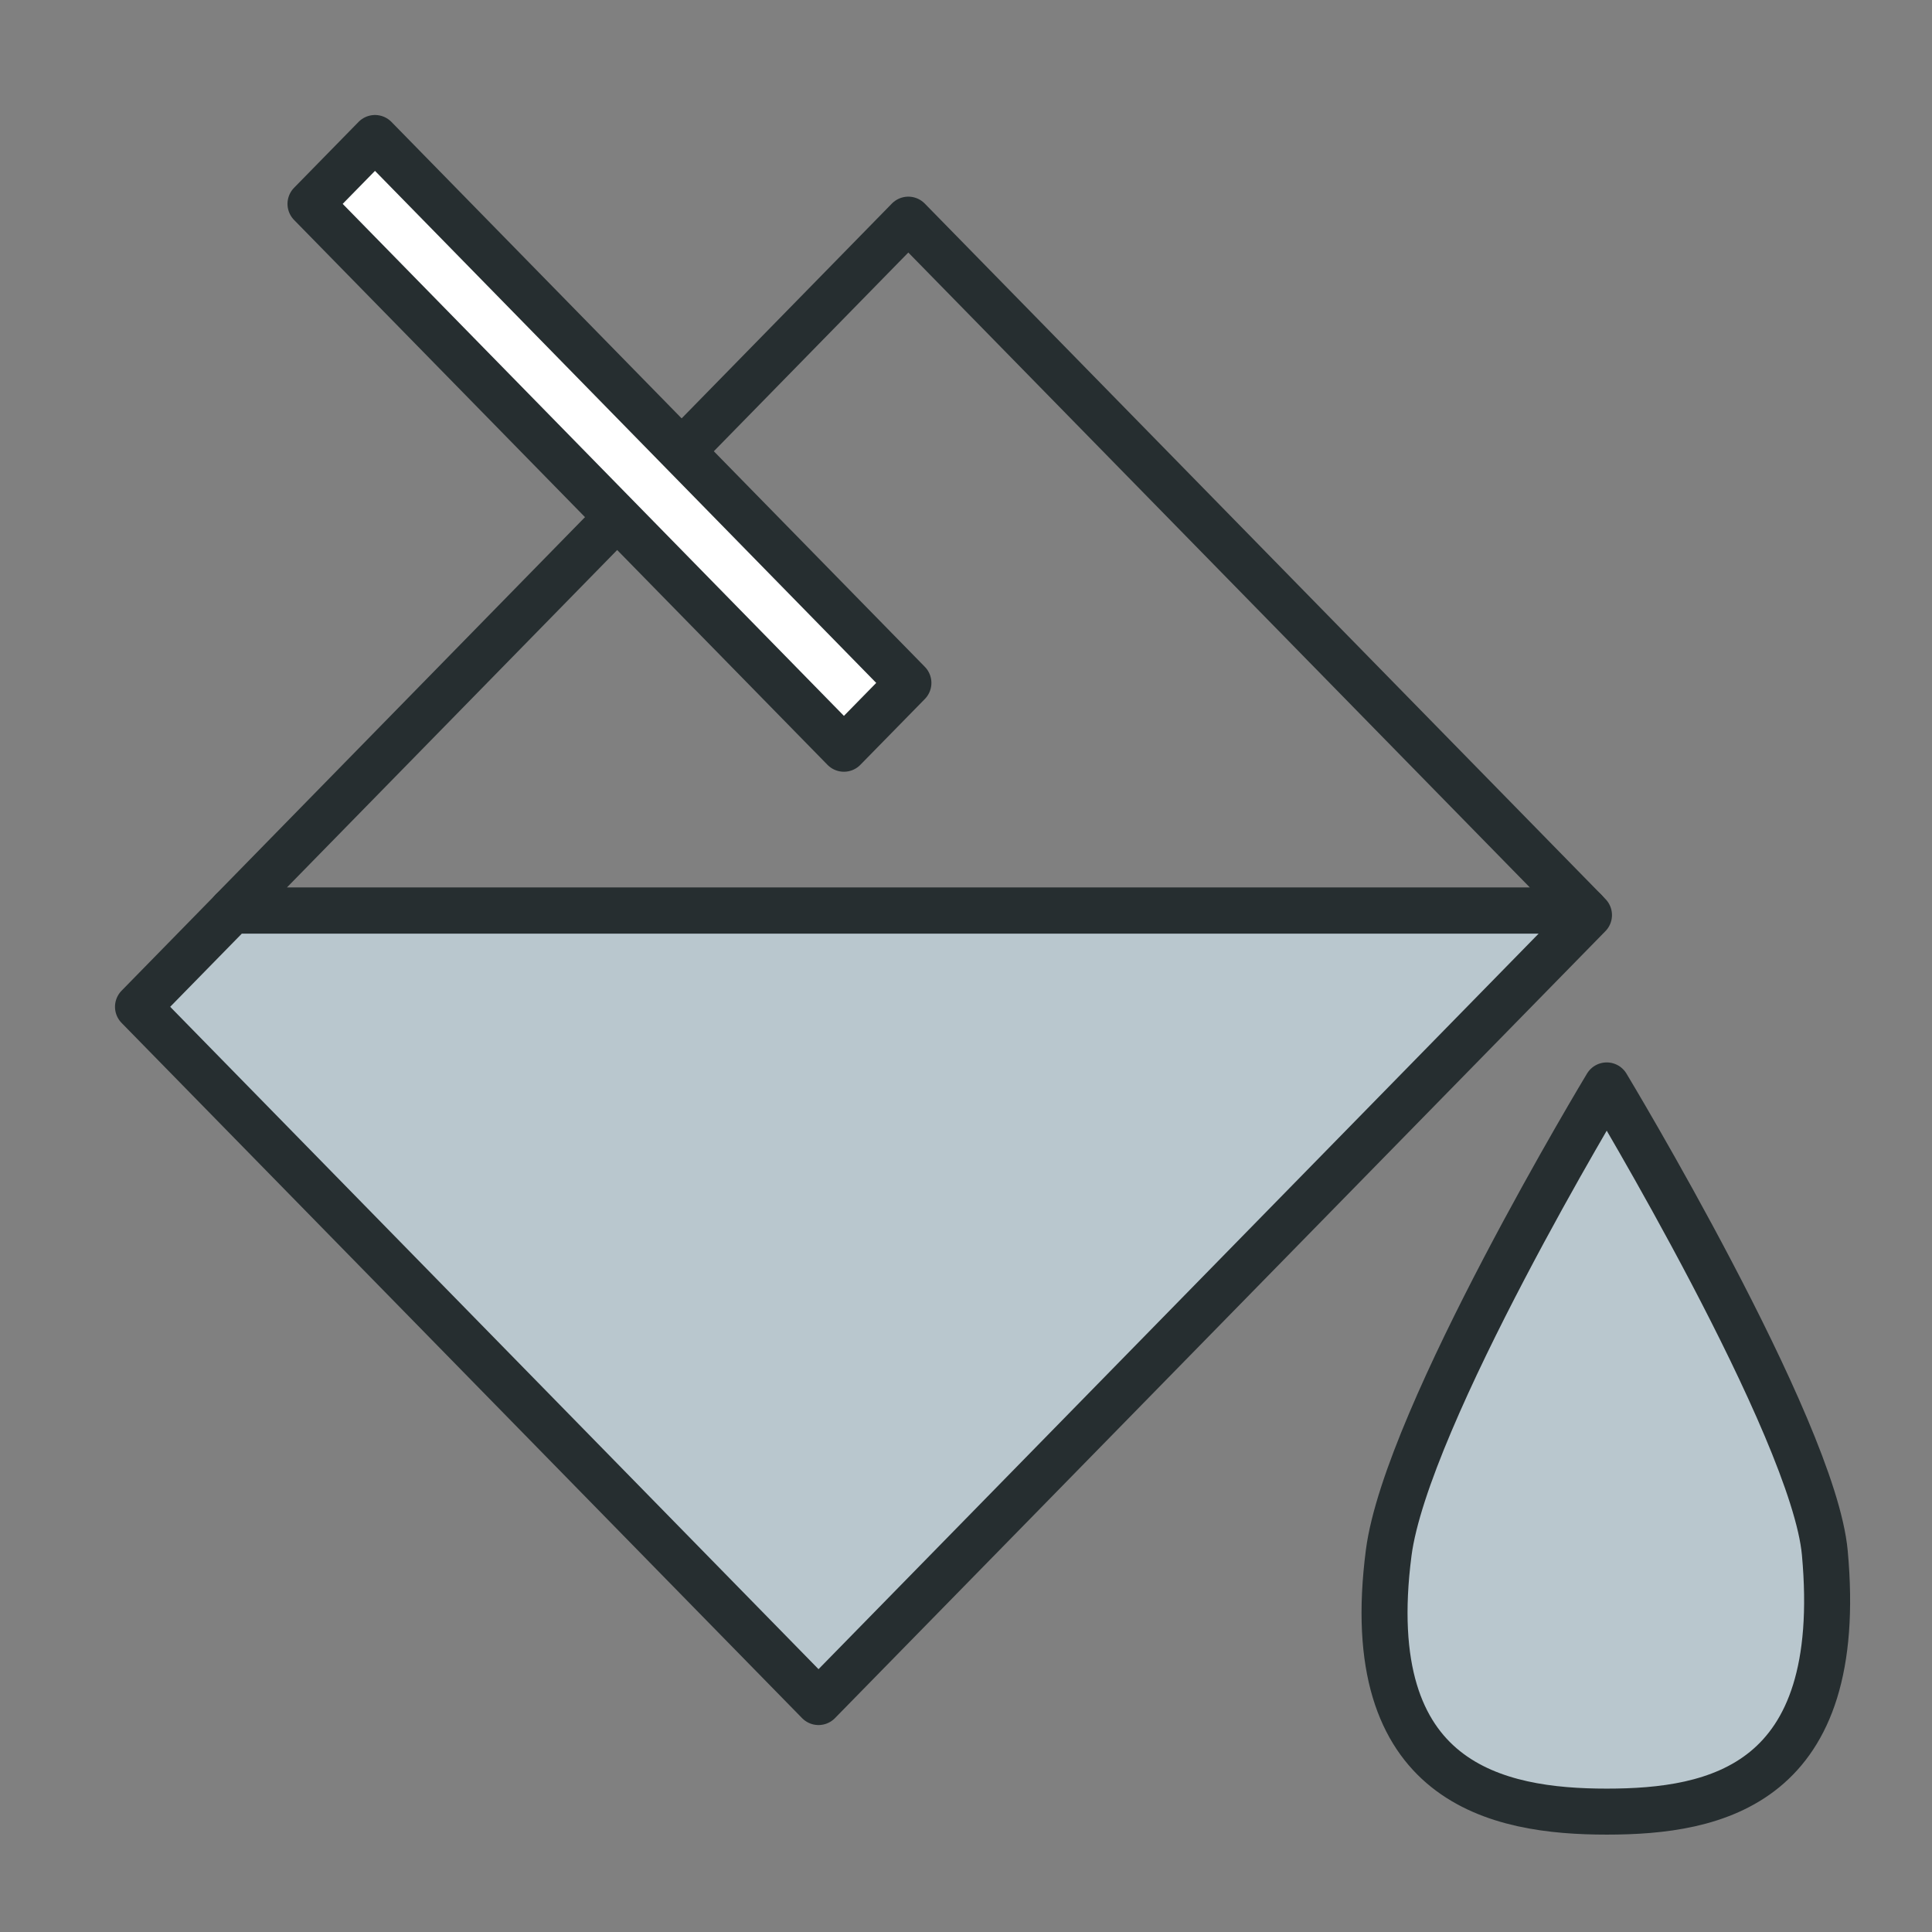
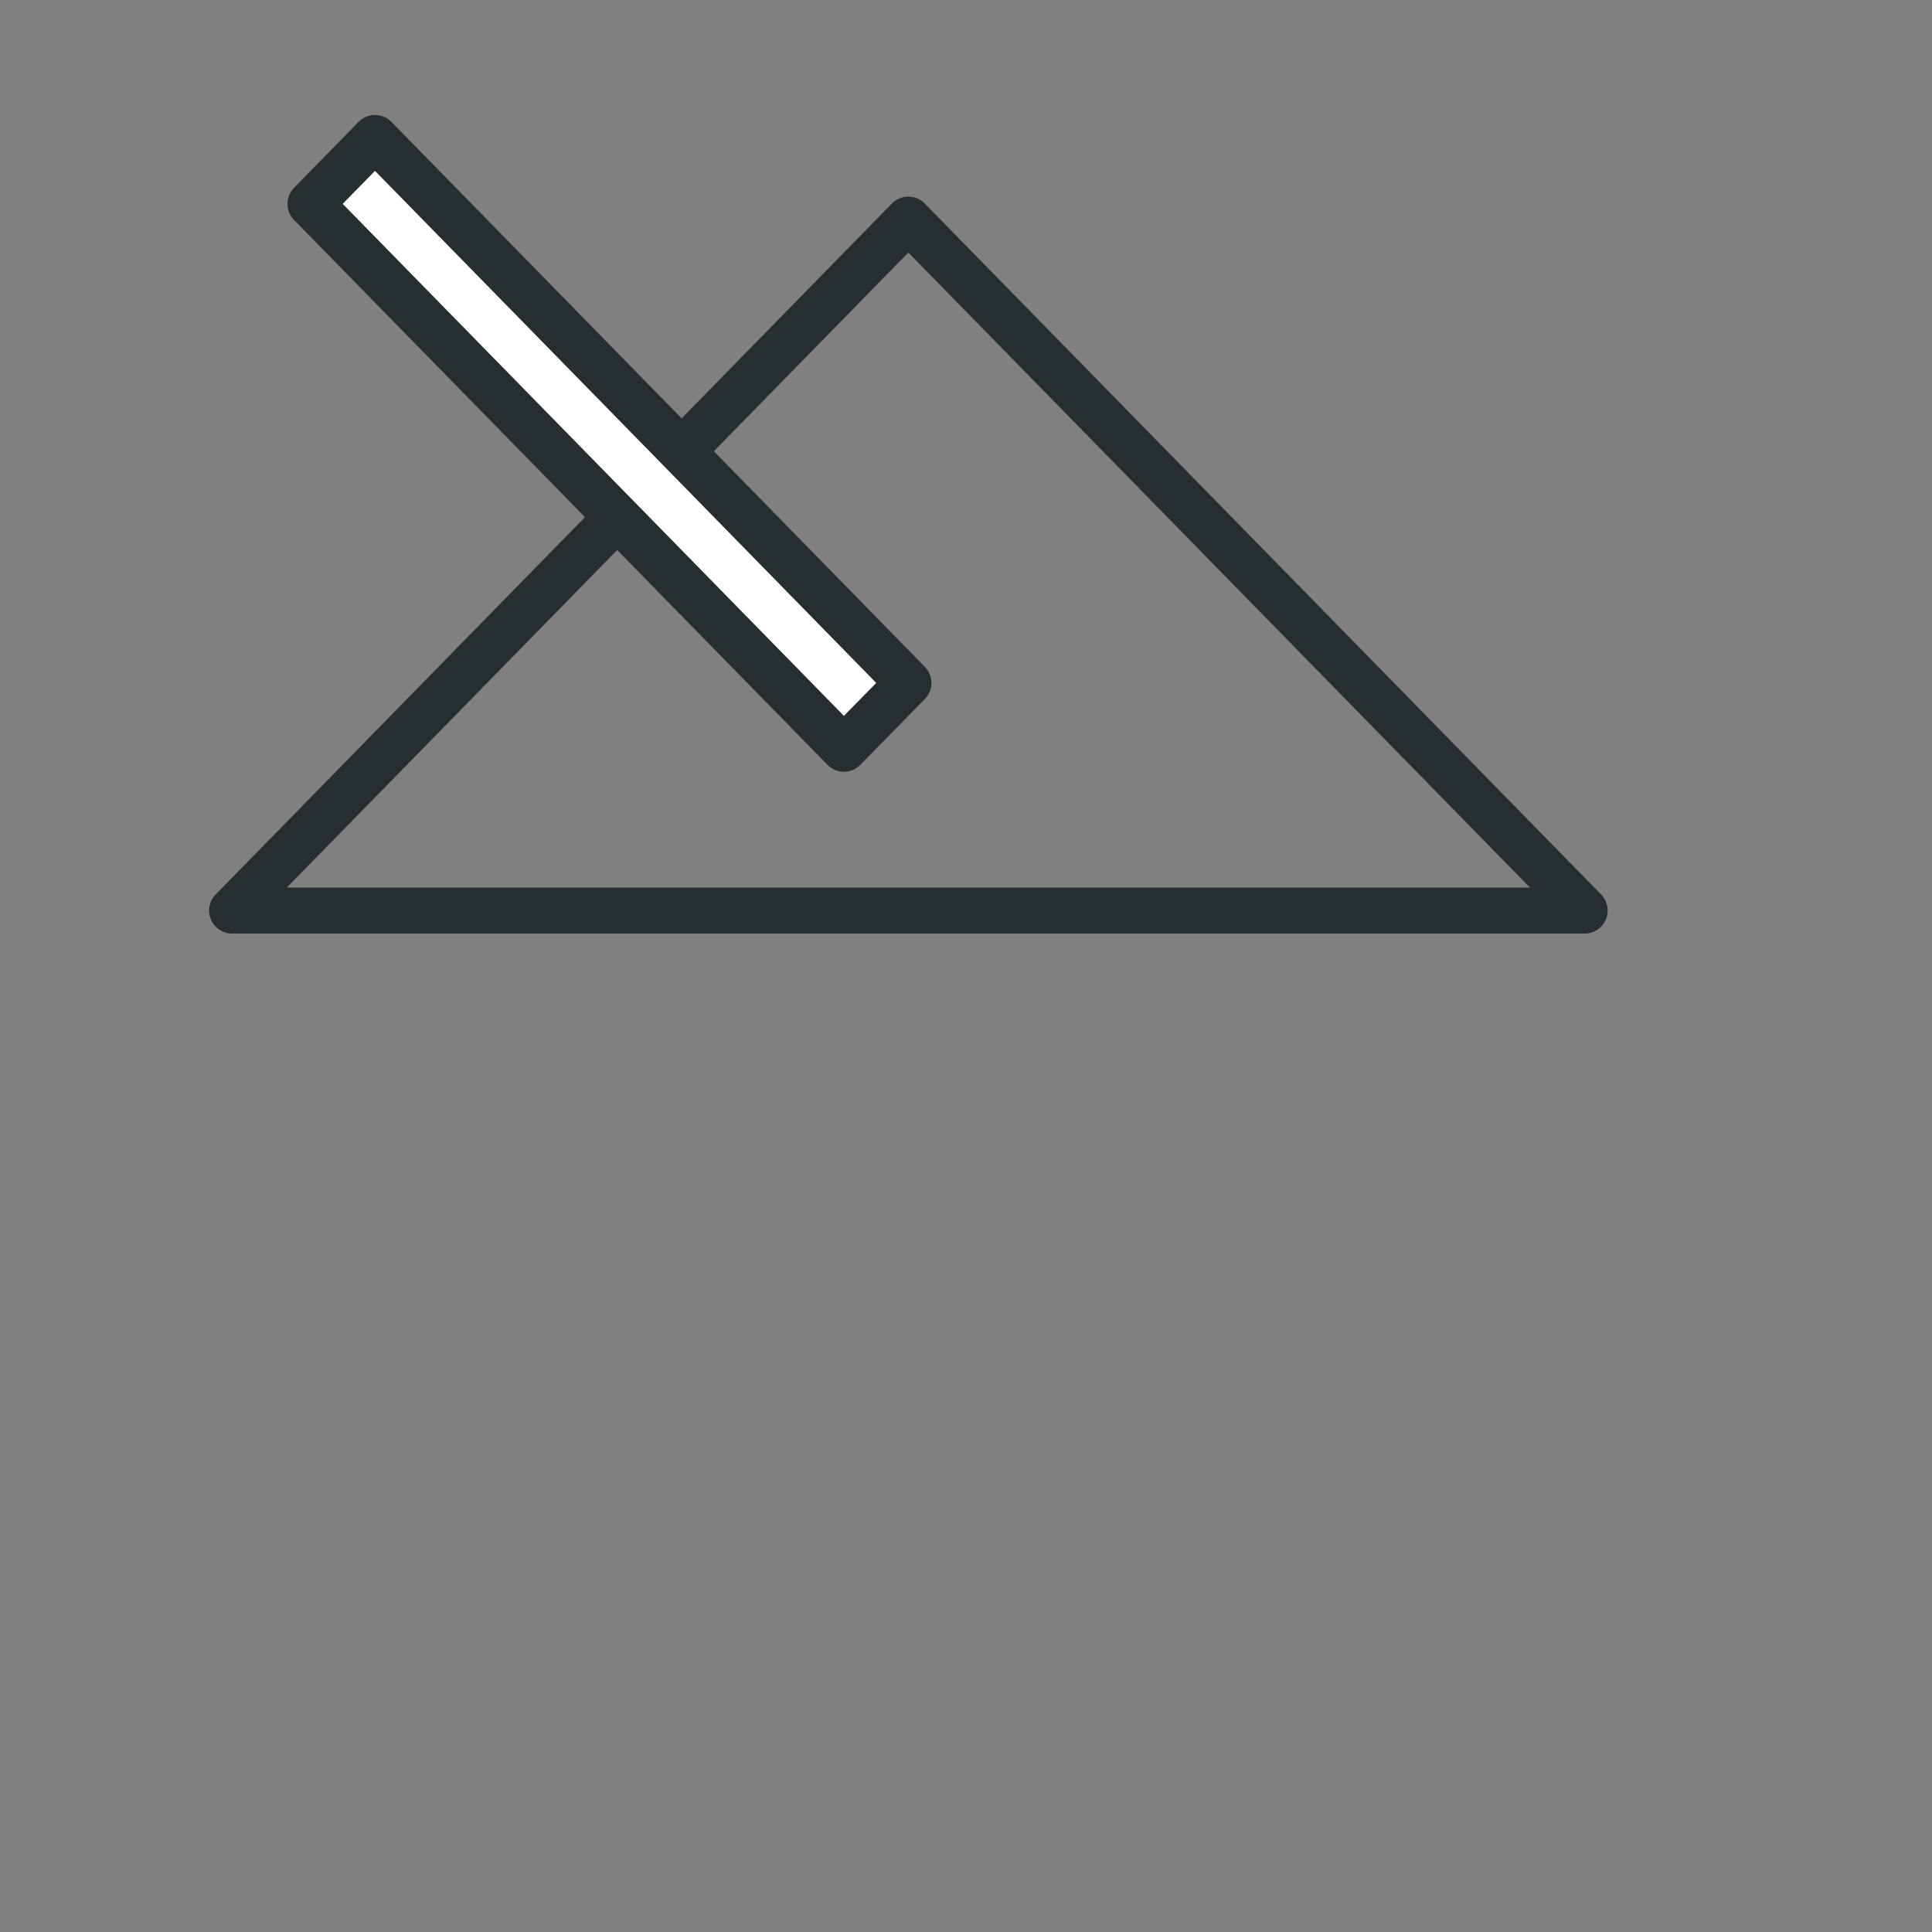
<svg xmlns="http://www.w3.org/2000/svg" width="42" height="42" viewBox="0 0 42 42" fill="none">
  <rect x="0" y="0" width="42" height="42" fill="#808080" stroke="none" />
-   <path d="M39.67 33.757C39.422 31.046 34.929 23.596 34.929 23.596C34.929 23.596 30.571 30.808 30.189 33.757C29.536 38.79 32.56 39.383 34.929 39.383C37.301 39.383 40.133 38.815 39.67 33.757Z" fill="#B9C7CE" stroke="#262E30" stroke-miterlimit="10" stroke-linejoin="round" />
  <path d="M19.746 4.775L5.046 19.795H34.449L19.746 4.775Z" stroke="#262E30" stroke-miterlimit="10" stroke-linejoin="round" />
-   <path d="M17.794 37.001L34.543 19.893L34.449 19.797H5.046L3 21.887L17.794 37.001Z" fill="#B9C7CE" stroke="#262E30" stroke-miterlimit="10" stroke-linejoin="round" />
  <path d="M19.748 14.846L8.152 3L6.75 4.432L18.346 16.277L19.748 14.846Z" fill="white" stroke="#262E30" stroke-miterlimit="10" stroke-linejoin="round" />
</svg>